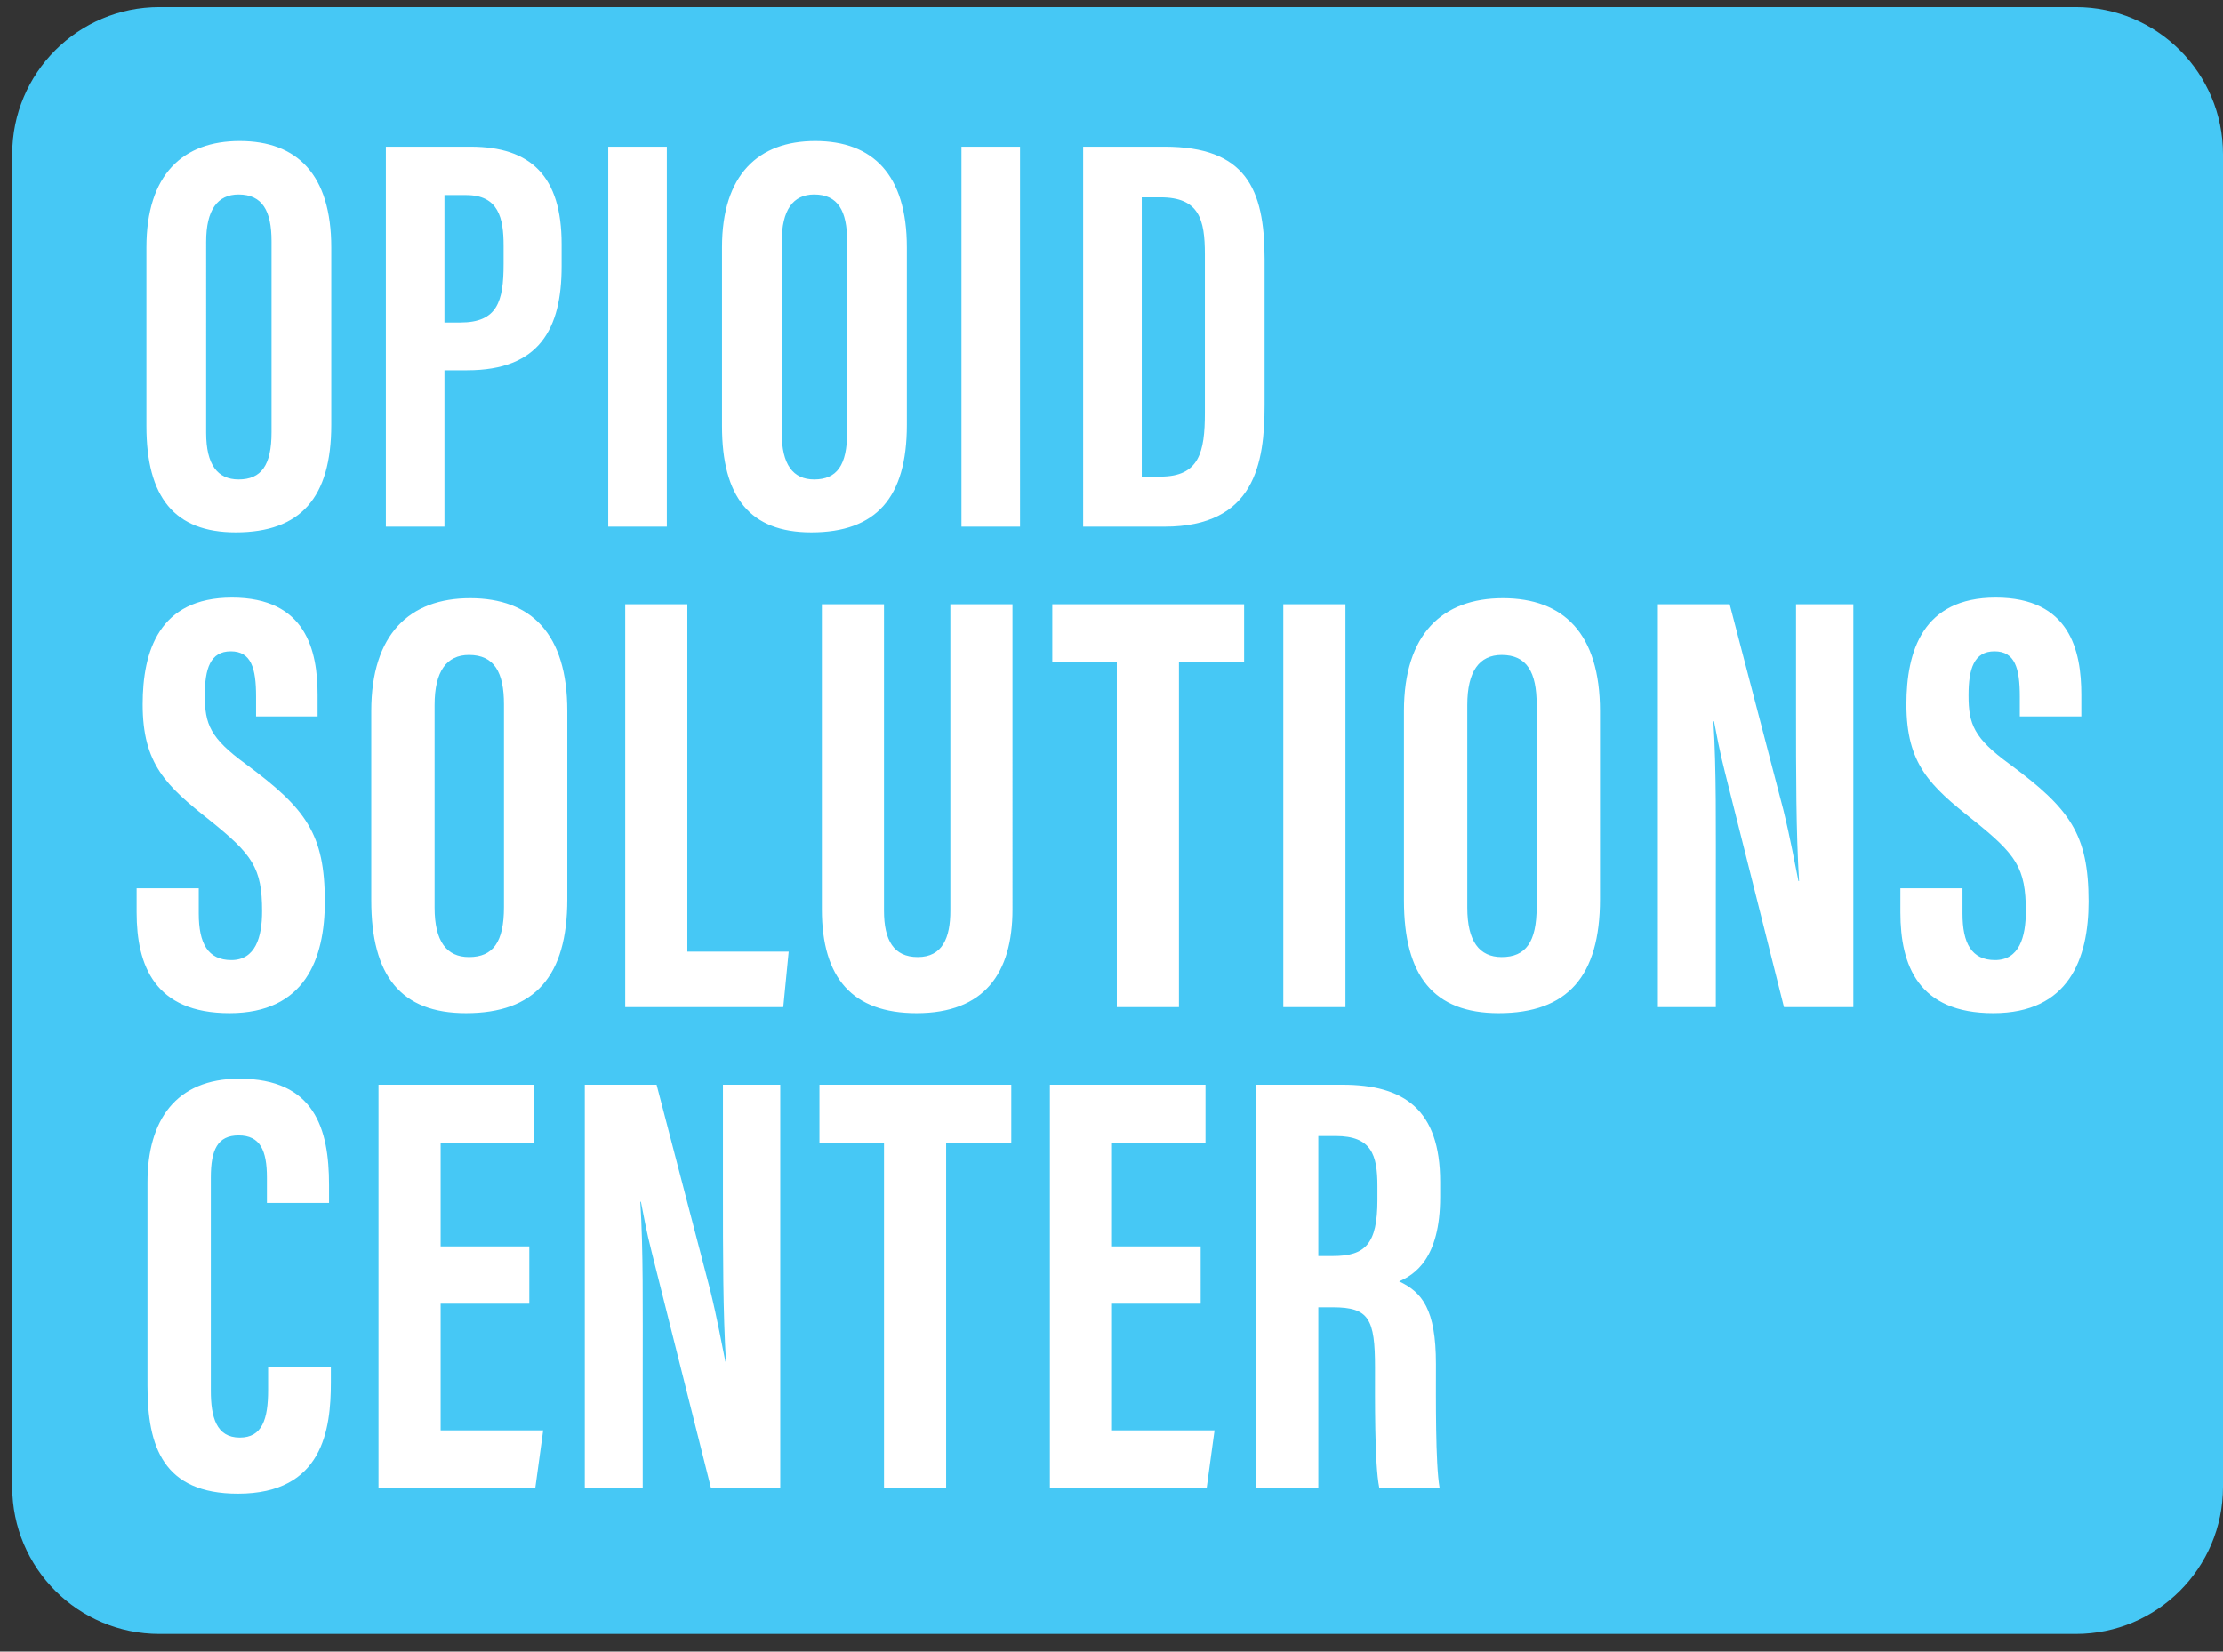
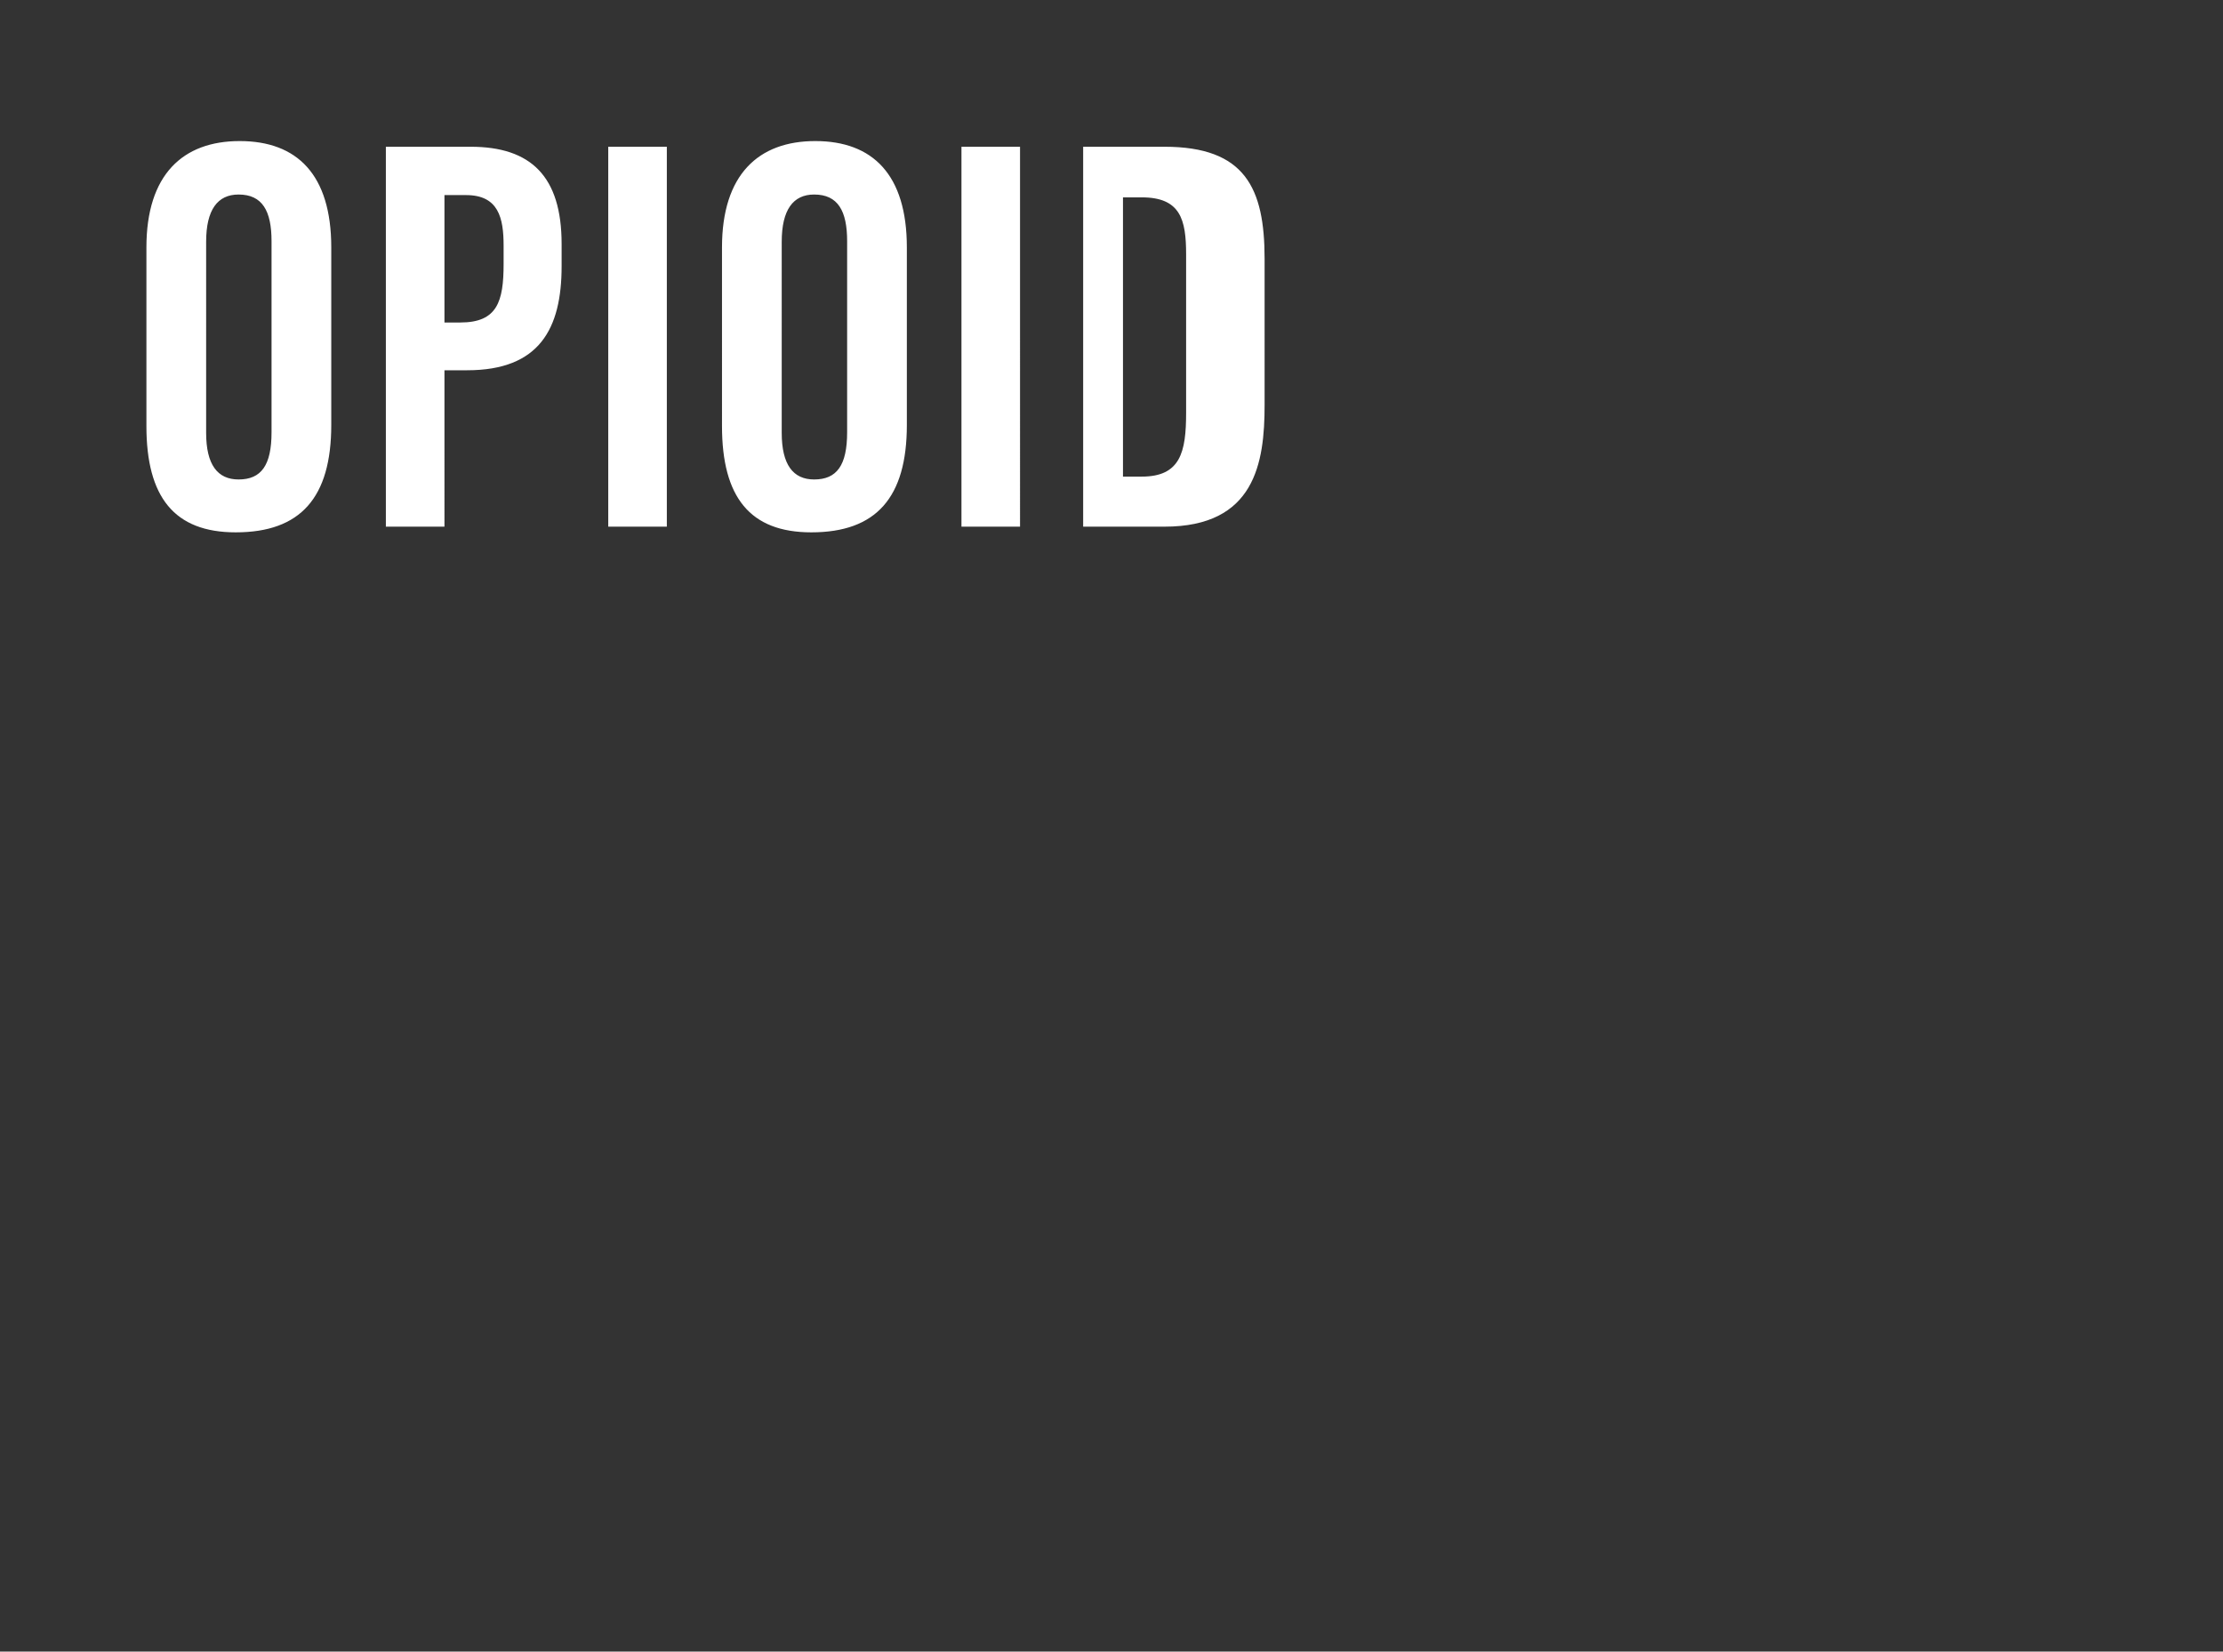
<svg xmlns="http://www.w3.org/2000/svg" version="1.0" id="Layer_1" x="0px" y="0px" viewBox="0 0 217.436 161.556" style="enable-background:new 0 0 217.436 161.556;" xml:space="preserve">
  <rect x="0" y="0" width="217.436" height="161.556" fill="#333333" stroke="none" />
  <style type="text/css">
	.st0{fill:#46C8F5;}
	.st1{fill:#FFFFFF;}
</style>
-   <path class="st0" d="M15.594,0.693c-7.953,0-14.4,6.447-14.4,14.4v130.339  c0,7.953,6.447,14.4,14.4,14.4h187.442c7.953,0,14.4-6.447,14.4-14.4V15.093  c0-7.953-6.447-14.4-14.4-14.4H15.594L15.594,0.693z" />
-   <path class="st1" d="M26.226,133.721v2.242c0,2.891-0.59,4.661-2.773,4.661  c-2.301,0-2.832-2.006-2.832-4.602v-20.828c0-2.714,0.649-4.13,2.714-4.13  c2.124,0,2.773,1.475,2.773,4.13v2.478h6.077v-1.77c0-5.487-1.416-10.384-8.791-10.384  c-6.195,0-8.969,4.071-8.969,10.148v19.884c0,5.959,1.535,10.561,8.851,10.561  c8.319,0,9.086-6.313,9.086-10.856v-1.534H26.226L26.226,133.721z M51.773,121.921h-8.673  V111.772h9.145v-5.664H37.023v39.413h15.34l0.767-5.605H43.1v-12.39h8.673V121.921  L51.773,121.921z M62.866,145.521v-10.797c0-7.08,0.059-12.39-0.236-17.17h0.059  c0.236,1.18,0.531,2.892,1.062,4.957l5.782,23.01h6.785v-39.413h-5.605v10.266  c0,6.432,0,11.978,0.295,16.816h-0.059c-0.354-1.711-0.767-4.071-1.475-6.962l-5.251-20.12  h-7.022v39.413H62.866L62.866,145.521z M86.466,145.521h6.077V111.772h6.372v-5.664h-18.763  v5.664h6.314V145.521L86.466,145.521z M117.441,121.921h-8.673V111.772h9.145v-5.664h-15.222  v39.413h15.34l0.767-5.605h-10.03v-12.39h8.673V121.921L117.441,121.921z M122.869,145.521  h6.078v-17.641h1.416c3.54,0,4.13,1.121,4.13,5.9c0,2.891-0.059,9.381,0.413,11.741  h5.9c-0.413-2.36-0.354-8.791-0.354-12.095c0-5.369-1.357-7.021-3.599-8.083  c1.475-0.649,4.012-2.183,4.012-8.261v-1.475c0-7.08-3.54-9.499-9.558-9.499h-8.438  V145.521L122.869,145.521z M128.947,111.123h1.711c3.481,0,4.071,1.829,4.071,4.897v1.357  c0,4.308-1.18,5.488-4.366,5.488h-1.416V111.123L128.947,111.123z" />
-   <path class="st1" d="M13.363,86.896v2.36c0,5.193,1.771,9.854,9.087,9.854  c7.375,0,9.322-5.31,9.322-10.916c0-6.608-1.829-9.086-7.729-13.452  c-3.481-2.537-4.012-3.894-4.012-6.726c0-2.596,0.531-4.307,2.537-4.307  c2.006,0,2.478,1.652,2.478,4.425v1.947h6.018v-2.124c0-4.307-1.121-9.5-8.378-9.5  c-7.139,0-8.733,5.252-8.733,10.444c0,5.841,2.302,7.965,6.55,11.328  c4.189,3.363,5.133,4.661,5.133,8.909c0,2.537-0.649,4.78-3.009,4.78  c-2.301,0-3.186-1.652-3.186-4.544v-2.478H13.363L13.363,86.896z M45.991,58.516  c-5.901,0-9.677,3.482-9.677,11.034v18.526c0,7.376,2.891,11.034,9.264,11.034  c6.726,0,9.912-3.599,9.912-11.152V69.55C55.49,61.998,51.95,58.516,45.991,58.516  L45.991,58.516z M45.873,64.063c2.478,0,3.422,1.711,3.422,4.838v19.824  c0,3.423-1.062,4.898-3.422,4.898c-2.184,0-3.364-1.534-3.364-4.839V68.96  C42.509,65.656,43.689,64.063,45.873,64.063L45.873,64.063z M61.154,98.52h15.458l0.531-5.428  h-9.912v-33.986h-6.077V98.52L61.154,98.52z M80.388,59.106V88.961  c0,6.727,3.009,10.149,9.263,10.149c6.609,0,9.382-3.894,9.382-10.149V59.106h-6.077v29.973  c0,2.656-0.767,4.544-3.187,4.544c-2.36,0-3.304-1.652-3.304-4.544V59.106H80.388  L80.388,59.106z M109.239,98.52h6.077V64.771h6.373v-5.665h-18.763v5.665h6.313V98.52  L109.239,98.52z M125.523,59.106V98.52h6.078V59.106H125.523L125.523,59.106z M146.999,58.516  c-5.9,0-9.676,3.482-9.676,11.034v18.526c0,7.376,2.891,11.034,9.263,11.034  c6.726,0,9.913-3.599,9.913-11.152V69.55C156.499,61.998,152.958,58.516,146.999,58.516  L146.999,58.516z M146.881,64.063c2.478,0,3.422,1.711,3.422,4.838v19.824  c0,3.423-1.062,4.898-3.422,4.898c-2.183,0-3.363-1.534-3.363-4.839V68.96  C143.518,65.656,144.698,64.063,146.881,64.063L146.881,64.063z M167.827,98.52V87.722  c0-7.08,0.059-12.39-0.236-17.169h0.059c0.236,1.18,0.531,2.891,1.062,4.956  l5.782,23.011h6.785V59.106h-5.605v10.267c0,6.431,0,11.977,0.295,16.815h-0.059  c-0.354-1.711-0.767-4.071-1.475-6.962l-5.251-20.12h-7.022V98.52H167.827L167.827,98.52z   M185.88,86.896v2.36c0,5.193,1.77,9.854,9.087,9.854c7.375,0,9.322-5.31,9.322-10.916  c0-6.608-1.829-9.086-7.729-13.452c-3.481-2.537-4.012-3.894-4.012-6.726  c0-2.596,0.531-4.307,2.537-4.307s2.478,1.652,2.478,4.425v1.947h6.018v-2.124  c0-4.307-1.121-9.5-8.378-9.5c-7.14,0-8.733,5.252-8.733,10.444  c0,5.841,2.301,7.965,6.55,11.328c4.189,3.363,5.133,4.661,5.133,8.909  c0,2.537-0.649,4.78-3.009,4.78c-2.301,0-3.186-1.652-3.186-4.544v-2.478H185.88  L185.88,86.896z" />
-   <path class="st1" d="M23.445,13.799c-5.563,0-9.124,3.282-9.124,10.403V41.671  c0,6.954,2.726,10.403,8.735,10.403c6.342,0,9.346-3.393,9.346-10.514V24.202  C32.402,17.081,29.064,13.799,23.445,13.799L23.445,13.799z M23.334,19.028  c2.336,0,3.226,1.613,3.226,4.562v18.693c0,3.227-1.001,4.618-3.226,4.618  c-2.059,0-3.171-1.447-3.171-4.562V23.646C20.163,20.53,21.275,19.028,23.334,19.028  L23.334,19.028z M37.742,51.518h5.731V36.219h2.225c7.065,0,9.235-4.061,9.235-10.181v-2.17  c0-6.62-3.004-9.513-8.901-9.513H37.742V51.518L37.742,51.518z M43.473,19.084h2.114  c3.171,0,3.672,2.225,3.672,4.951v1.78c0,3.672-0.612,5.731-4.229,5.731h-1.557V19.084  L43.473,19.084z M59.494,14.355V51.518h5.731V14.355H59.494L59.494,14.355z M79.744,13.799  c-5.563,0-9.124,3.282-9.124,10.403V41.671c0,6.954,2.726,10.403,8.735,10.403  c6.342,0,9.346-3.393,9.346-10.514V24.202C88.701,17.081,85.363,13.799,79.744,13.799  L79.744,13.799z M79.633,19.028c2.337,0,3.227,1.613,3.227,4.562v18.693  c0,3.227-1.002,4.618-3.227,4.618c-2.059,0-3.171-1.447-3.171-4.562V23.646  C76.462,20.53,77.574,19.028,79.633,19.028L79.633,19.028z M94.042,14.355V51.518h5.73V14.355  H94.042L94.042,14.355z M105.946,51.518h7.956c8.846,0,9.791-6.231,9.791-11.905V25.315  c0-6.899-1.891-10.96-9.791-10.96h-7.956V51.518L105.946,51.518z M111.677,19.306h1.836  c3.783,0,4.339,2.17,4.339,5.564v15.521c0,3.839-0.556,6.231-4.339,6.231h-1.836V19.306  L111.677,19.306z" />
+   <path class="st1" d="M23.445,13.799c-5.563,0-9.124,3.282-9.124,10.403V41.671  c0,6.954,2.726,10.403,8.735,10.403c6.342,0,9.346-3.393,9.346-10.514V24.202  C32.402,17.081,29.064,13.799,23.445,13.799L23.445,13.799z M23.334,19.028  c2.336,0,3.226,1.613,3.226,4.562v18.693c0,3.227-1.001,4.618-3.226,4.618  c-2.059,0-3.171-1.447-3.171-4.562V23.646C20.163,20.53,21.275,19.028,23.334,19.028  L23.334,19.028z M37.742,51.518h5.731V36.219h2.225c7.065,0,9.235-4.061,9.235-10.181v-2.17  c0-6.62-3.004-9.513-8.901-9.513H37.742V51.518L37.742,51.518z M43.473,19.084h2.114  c3.171,0,3.672,2.225,3.672,4.951v1.78c0,3.672-0.612,5.731-4.229,5.731h-1.557V19.084  L43.473,19.084z M59.494,14.355V51.518h5.731V14.355H59.494L59.494,14.355z M79.744,13.799  c-5.563,0-9.124,3.282-9.124,10.403V41.671c0,6.954,2.726,10.403,8.735,10.403  c6.342,0,9.346-3.393,9.346-10.514V24.202C88.701,17.081,85.363,13.799,79.744,13.799  L79.744,13.799z M79.633,19.028c2.337,0,3.227,1.613,3.227,4.562v18.693  c0,3.227-1.002,4.618-3.227,4.618c-2.059,0-3.171-1.447-3.171-4.562V23.646  C76.462,20.53,77.574,19.028,79.633,19.028L79.633,19.028z M94.042,14.355V51.518h5.73V14.355  H94.042L94.042,14.355z M105.946,51.518h7.956c8.846,0,9.791-6.231,9.791-11.905V25.315  c0-6.899-1.891-10.96-9.791-10.96h-7.956V51.518L105.946,51.518z M111.677,19.306c3.783,0,4.339,2.17,4.339,5.564v15.521c0,3.839-0.556,6.231-4.339,6.231h-1.836V19.306  L111.677,19.306z" />
</svg>